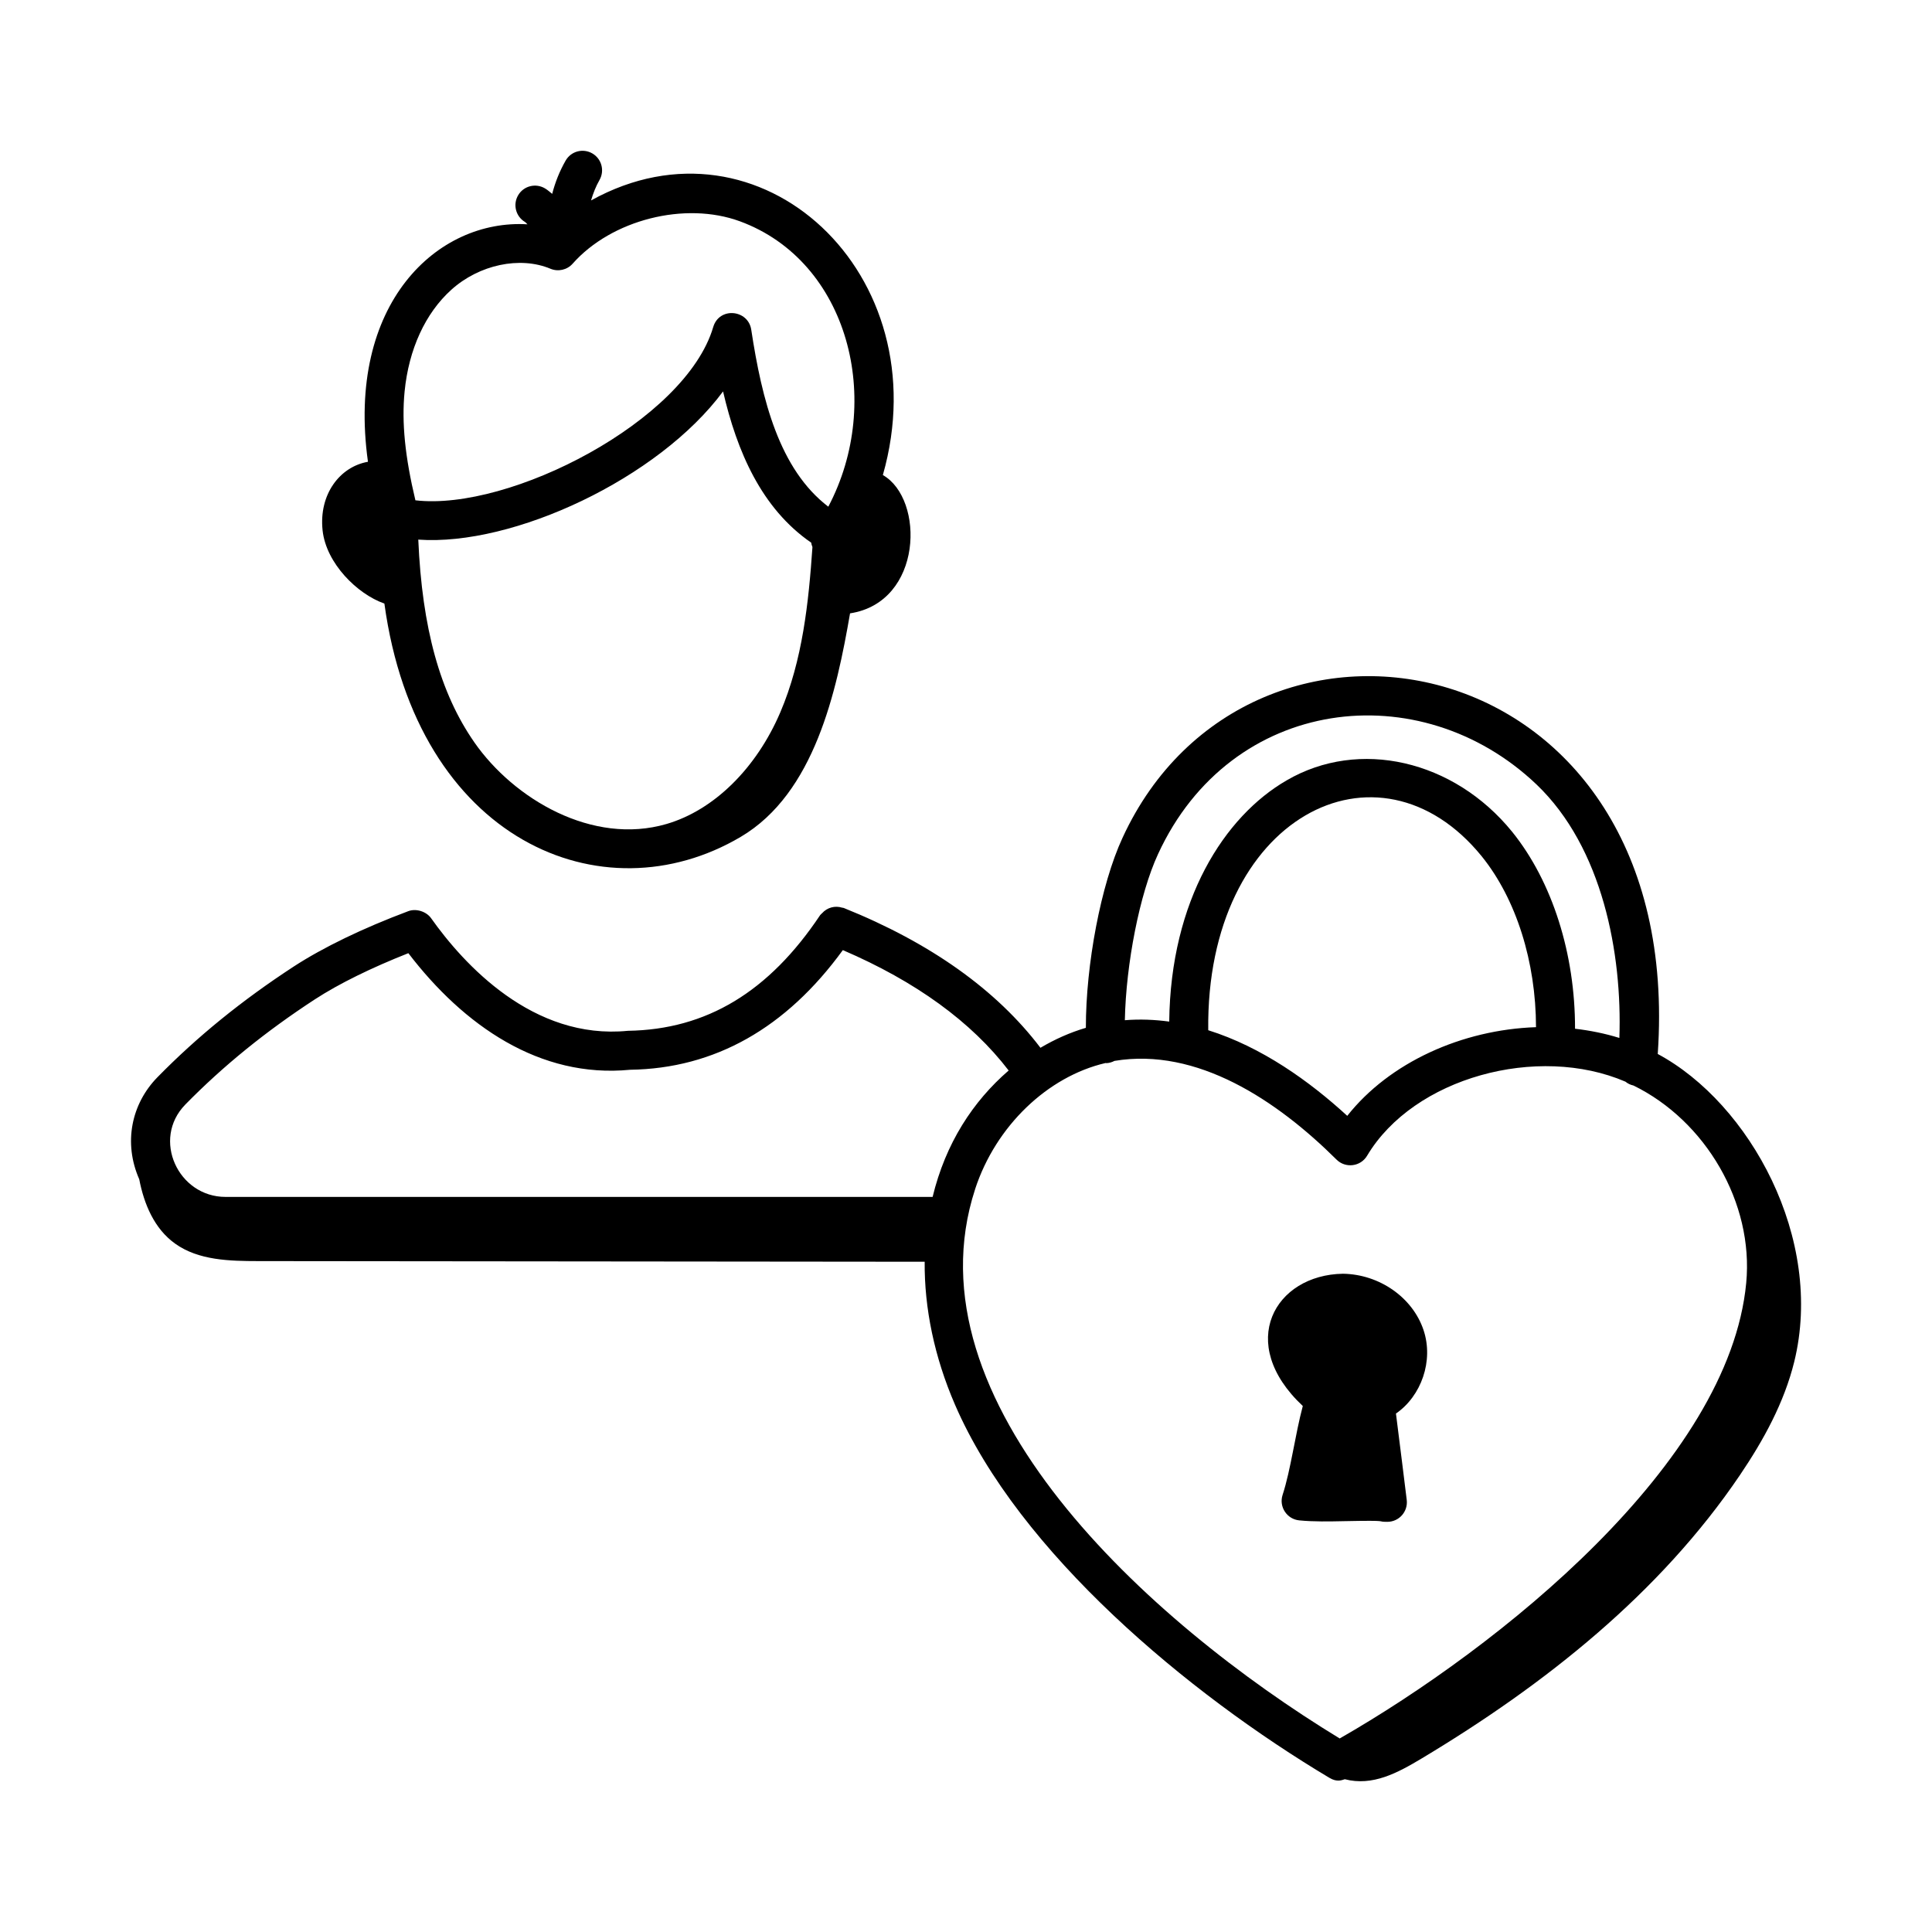
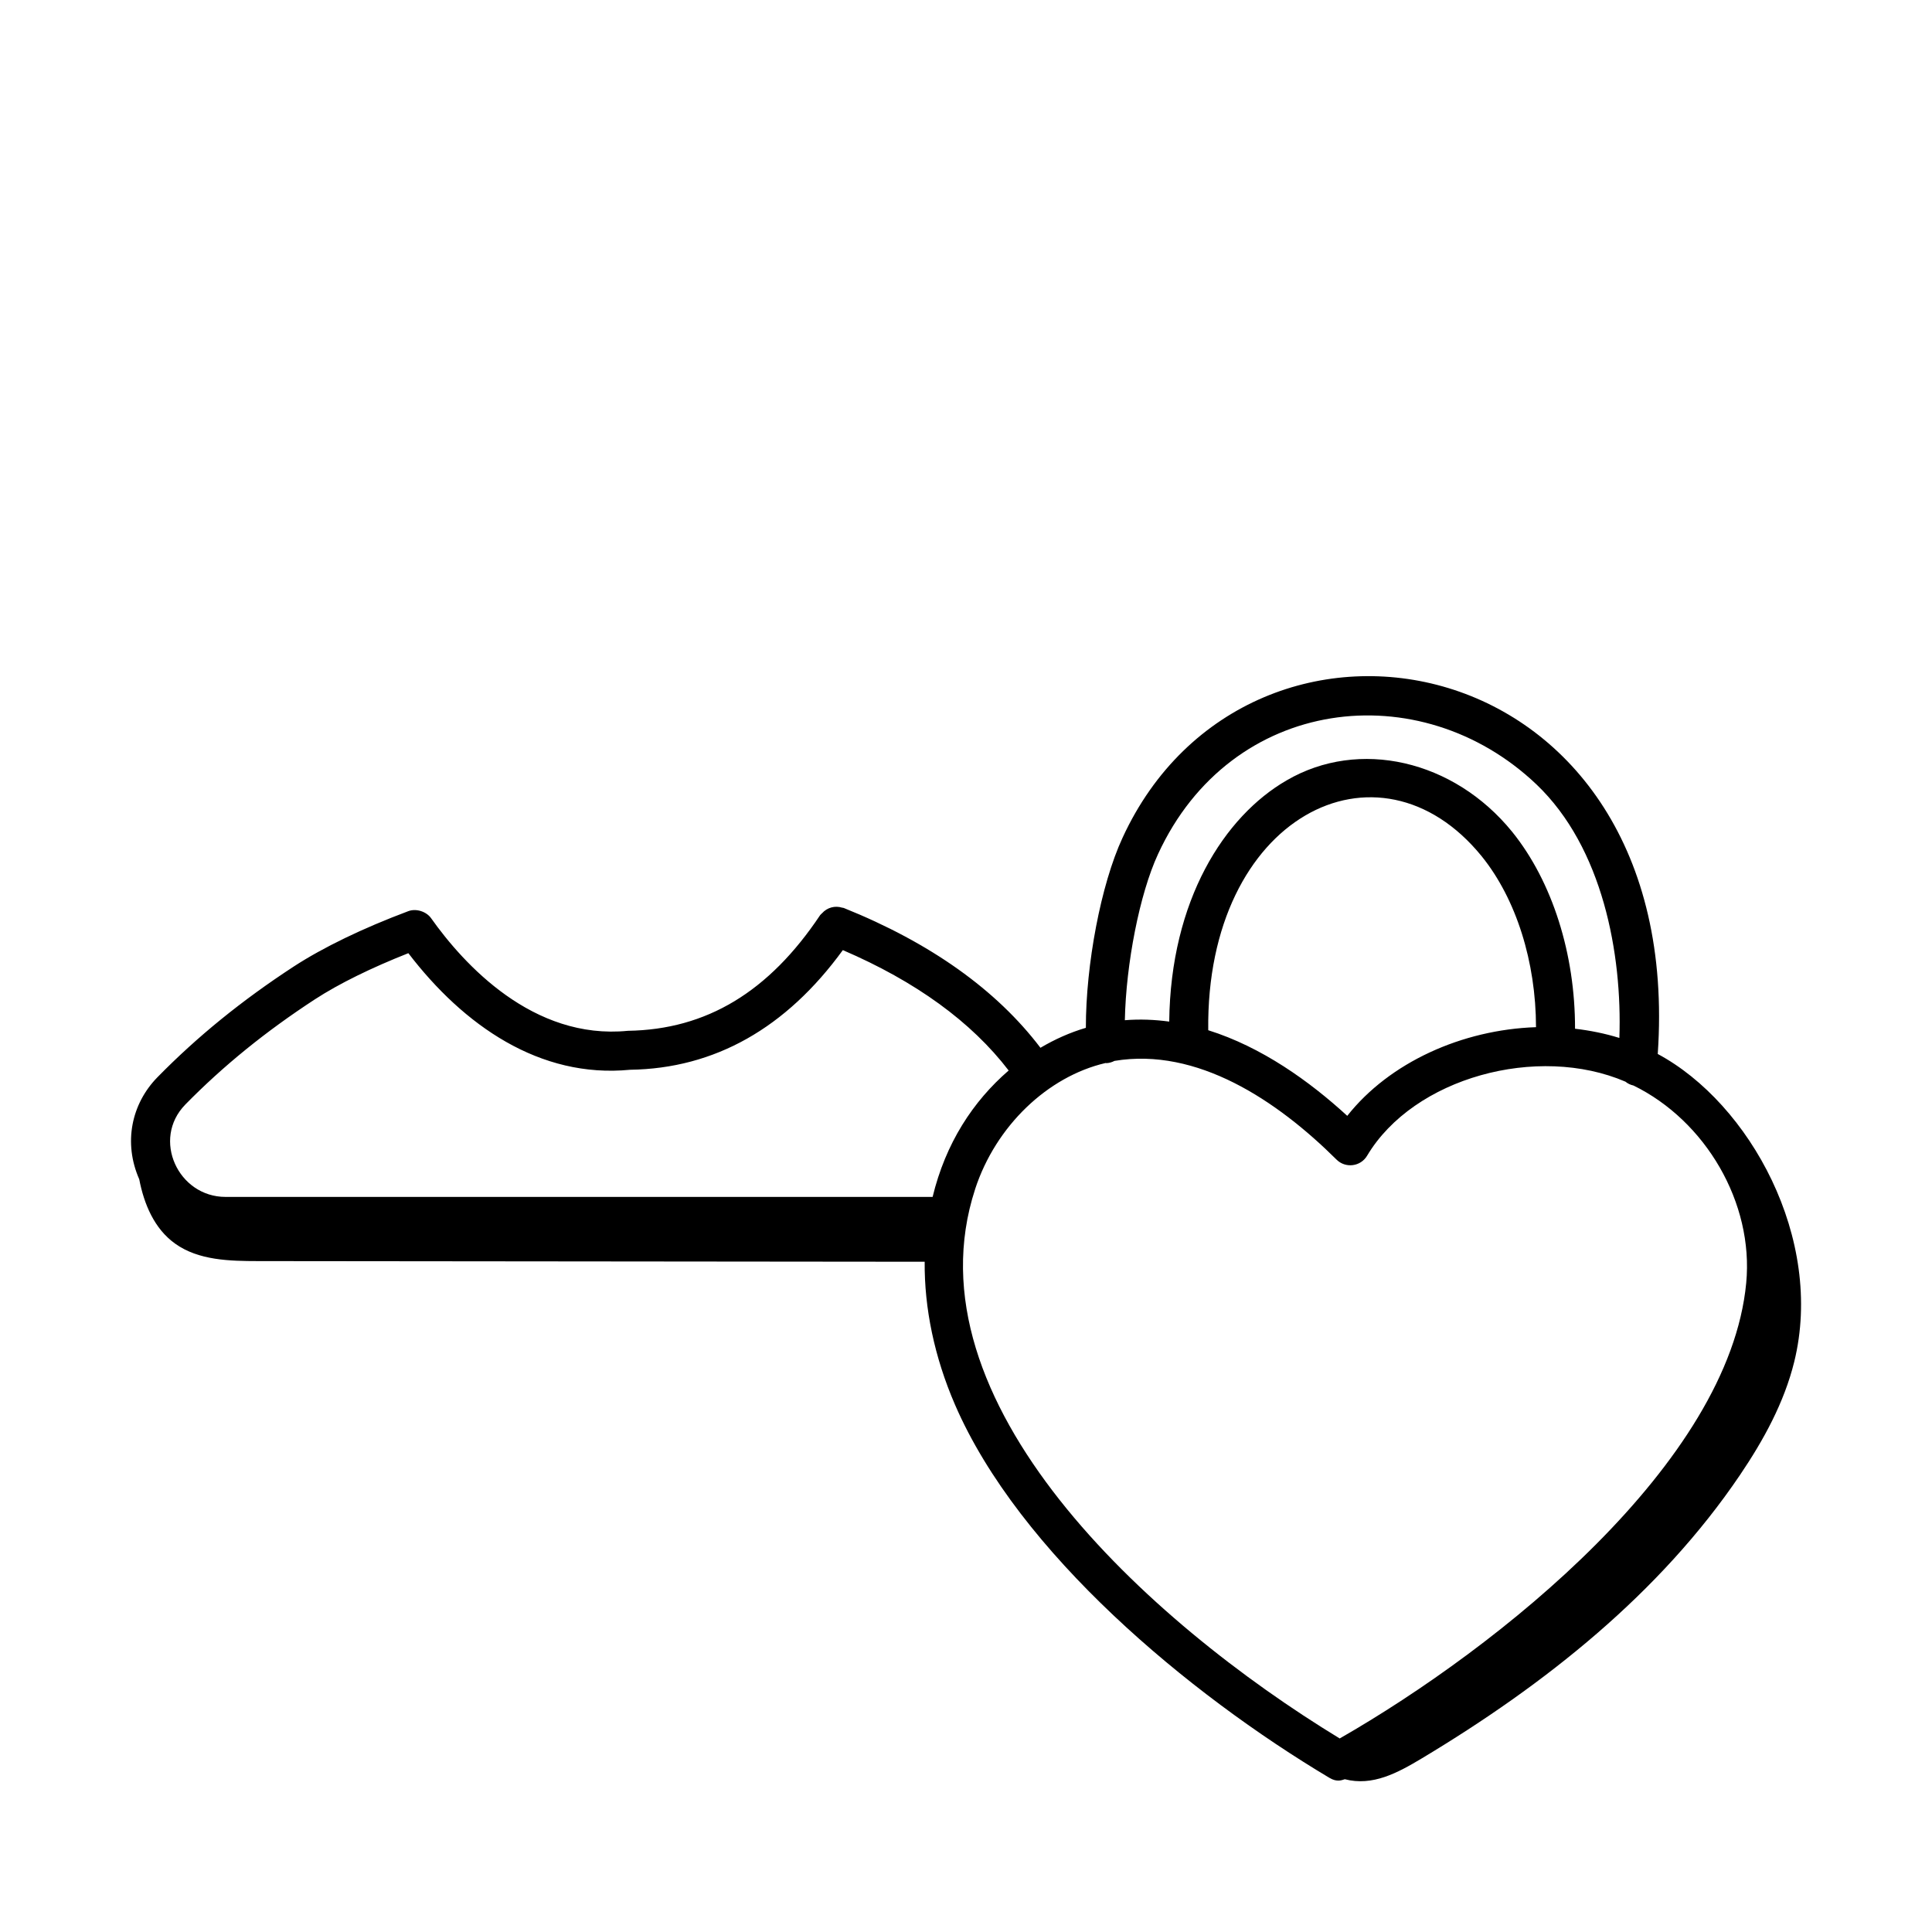
<svg xmlns="http://www.w3.org/2000/svg" fill="#000000" width="800px" height="800px" version="1.1" viewBox="144 144 512 512">
  <g>
    <path d="m583.32 423.32c7.504-109.19-108.23-130.32-141.84-57.293-5.734 12.375-9.73 33.609-9.715 50.355-4.203 1.238-8.219 3.035-12.035 5.293-11.629-15.316-29.094-27.797-52.129-37.055-0.141-0.055-0.285-0.035-0.426-0.078-1.891-0.594-3.961-0.055-5.332 1.484-0.16 0.18-0.363 0.297-0.5 0.5-13.566 20.312-30.094 30.332-50.945 30.648-25.16 2.496-43.512-17.645-52.16-29.848-1.219-1.719-3.894-2.66-6.047-1.852-12.016 4.504-22.512 9.574-30.344 14.664-13.742 8.969-25.562 18.566-36.137 29.355-6.898 7.059-9.059 17.371-4.812 27.02 1.273 6.586 3.988 13.125 9.527 17.074 6.215 4.434 14.398 4.609 22.031 4.617 58.863 0.059 117.72 0.113 176.59 0.172-0.102 12.34 2.578 25.258 8.027 37.859 16.965 39.246 61.891 76.637 99.25 98.918 2.051 1.227 3.352 0.566 4.066 0.359 7.348 1.91 13.957-1.656 20.445-5.547 32.535-19.516 63.047-43.672 84.289-75.086 6.238-9.223 11.688-19.152 14.359-29.957 8.039-32.598-11.762-68.496-36.156-81.605zm-132.44-52.953c19.328-42.004 69.48-47.82 100.31-18.477 17.547 16.754 22.734 44.902 21.961 67.176-3.836-1.188-7.769-1.98-11.75-2.441 0.039-19.746-5.977-38.949-16.656-52.184-15.48-19.066-40.602-24.809-59.754-13.645-16.508 9.531-30.777 31.727-31.133 63.934-3.844-0.52-7.766-0.688-11.762-0.363 0.297-14.902 3.902-33.465 8.785-44zm13.316 46.652c-0.664-56.613 45.121-79.793 72.492-46.07 9.152 11.344 14.344 27.98 14.371 45.262-19.594 0.664-38.809 9.316-50.023 23.5-9.969-9.141-22.633-18.234-36.84-22.691zm-271.1 19.711c10.043-10.238 21.289-19.375 34.395-27.922 6.41-4.164 14.949-8.34 24.727-12.207 14.645 19.152 34.828 33.227 58.754 30.898 22.465-0.324 41.379-11.074 56.387-31.711 19.324 8.301 34.07 19.008 43.945 31.906-9.477 8.199-16.707 19.27-20.152 33.5h-187.39c-12.551 0-19.625-15.289-10.66-24.465zm209.32 22.398c5.477-16.734 19.211-29.844 34.578-33.422 0.082 0 0.156 0.039 0.238 0.035 0.77-0.035 1.473-0.262 2.113-0.594 21.887-3.648 43.035 10.445 58.852 26.16 2.367 2.356 6.359 1.883 8.094-1.023 12.348-20.727 45.188-29.629 68.469-19.633 0.617 0.512 1.332 0.848 2.125 1.02 19.09 9.332 31.902 31.074 29.879 52.328-4.519 47.789-65.57 96.547-107.73 120.71-50.828-30.934-115.02-89.273-96.613-145.58z" />
-     <path d="m511.66 547.3c3.102 0 5.5-2.707 5.141-5.785-0.824-6.934-1.328-10.559-2.859-22.91 6.699-4.609 10.051-13.973 7.305-22.141-2.898-8.629-11.68-14.762-21.344-14.91-18.039 0.273-28.469 18.375-10.648 35.051-2.039 7.625-3.168 16.852-5.352 23.555-1.023 3.144 1.129 6.426 4.402 6.754 3.809 0.379 7.992 0.293 12.031 0.207 12.906-0.27 7.957 0.18 11.324 0.18z" />
-     <path d="m229.49 284.56c0.949 8.754 9.207 16.871 16.316 19.367 0.02 0.008 0.039 0.004 0.059 0.012 8.605 62.781 57.746 83.508 94.438 61.836 19.594-11.574 25.391-38.566 28.969-59.23 19.355-2.969 19.809-30.324 8.695-36.652 15.164-53.23-32.465-97.656-77.336-72.773 0.559-1.883 1.273-3.723 2.238-5.41 1.422-2.481 0.566-5.641-1.914-7.062-2.508-1.43-5.656-0.559-7.062 1.922-1.594 2.777-2.766 5.746-3.559 8.809-0.621-0.504-1.215-1.043-1.906-1.453-2.473-1.465-5.641-0.66-7.098 1.789-1.469 2.457-0.668 5.633 1.785 7.102 0.262 0.156 0.422 0.438 0.66 0.629-23.789-1.441-48.125 20.918-42.262 62.93-7.469 1.316-13.047 8.645-12.023 18.188zm40.207 56.152c-9.109-13.098-13.84-30.324-14.848-53.707 25.172 1.805 63.695-16.211 80.77-39.277 3.68 15.871 10.156 30.996 23.367 40.09 0.043 0.406 0.18 0.777 0.32 1.16-1.008 14.637-2.609 29.961-8.504 43.762-6.363 14.91-17.645 25.984-30.18 29.629-19.586 5.707-40.438-6.59-50.926-21.656zm-18.473-92.957c1.094-11.176 5.484-20.75 12.383-26.969 7.394-6.664 18.199-8.945 26.273-5.566 2.043 0.848 4.406 0.316 5.879-1.344 10.312-11.645 29.77-16.578 44.328-11.227 28.828 10.602 38.203 47.633 23.422 75.629-12.98-9.922-17.582-28.246-20.422-46.91-0.809-5.332-8.477-6.129-10.082-0.68-7.305 24.84-53.926 48.832-78.918 45.898-2.731-11.461-3.676-20.547-2.863-28.832z" />
  </g>
</svg>